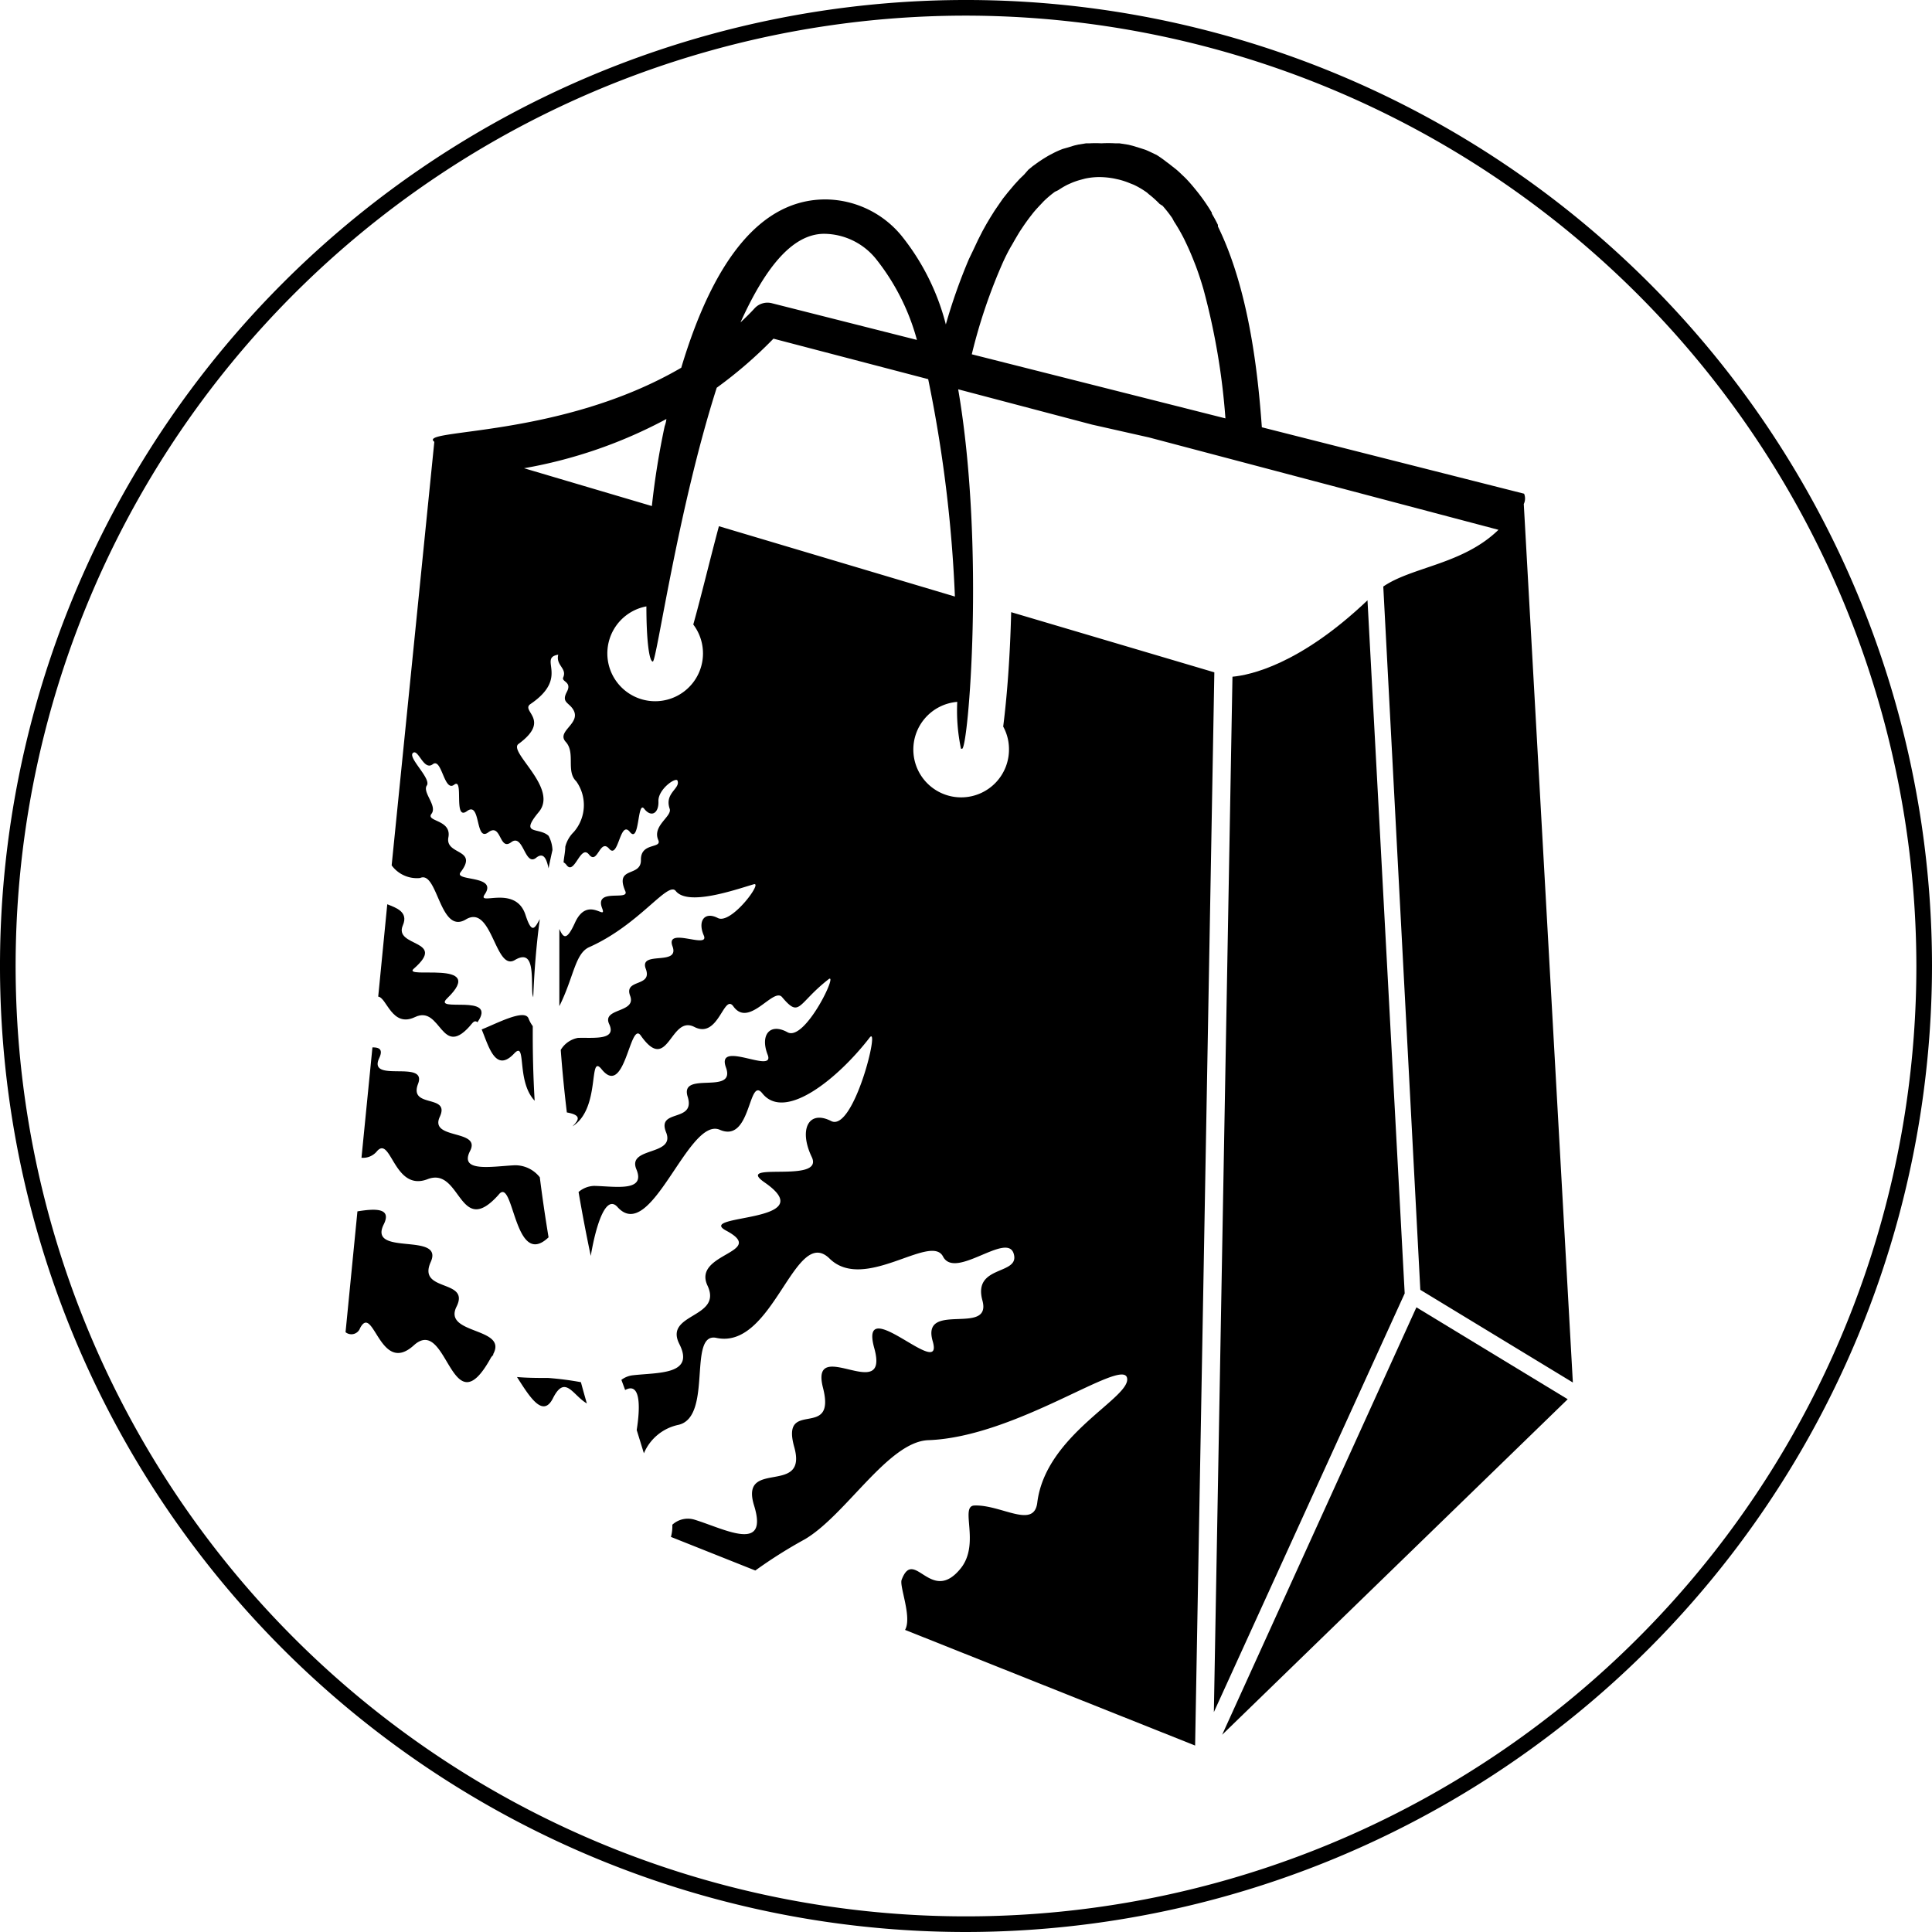
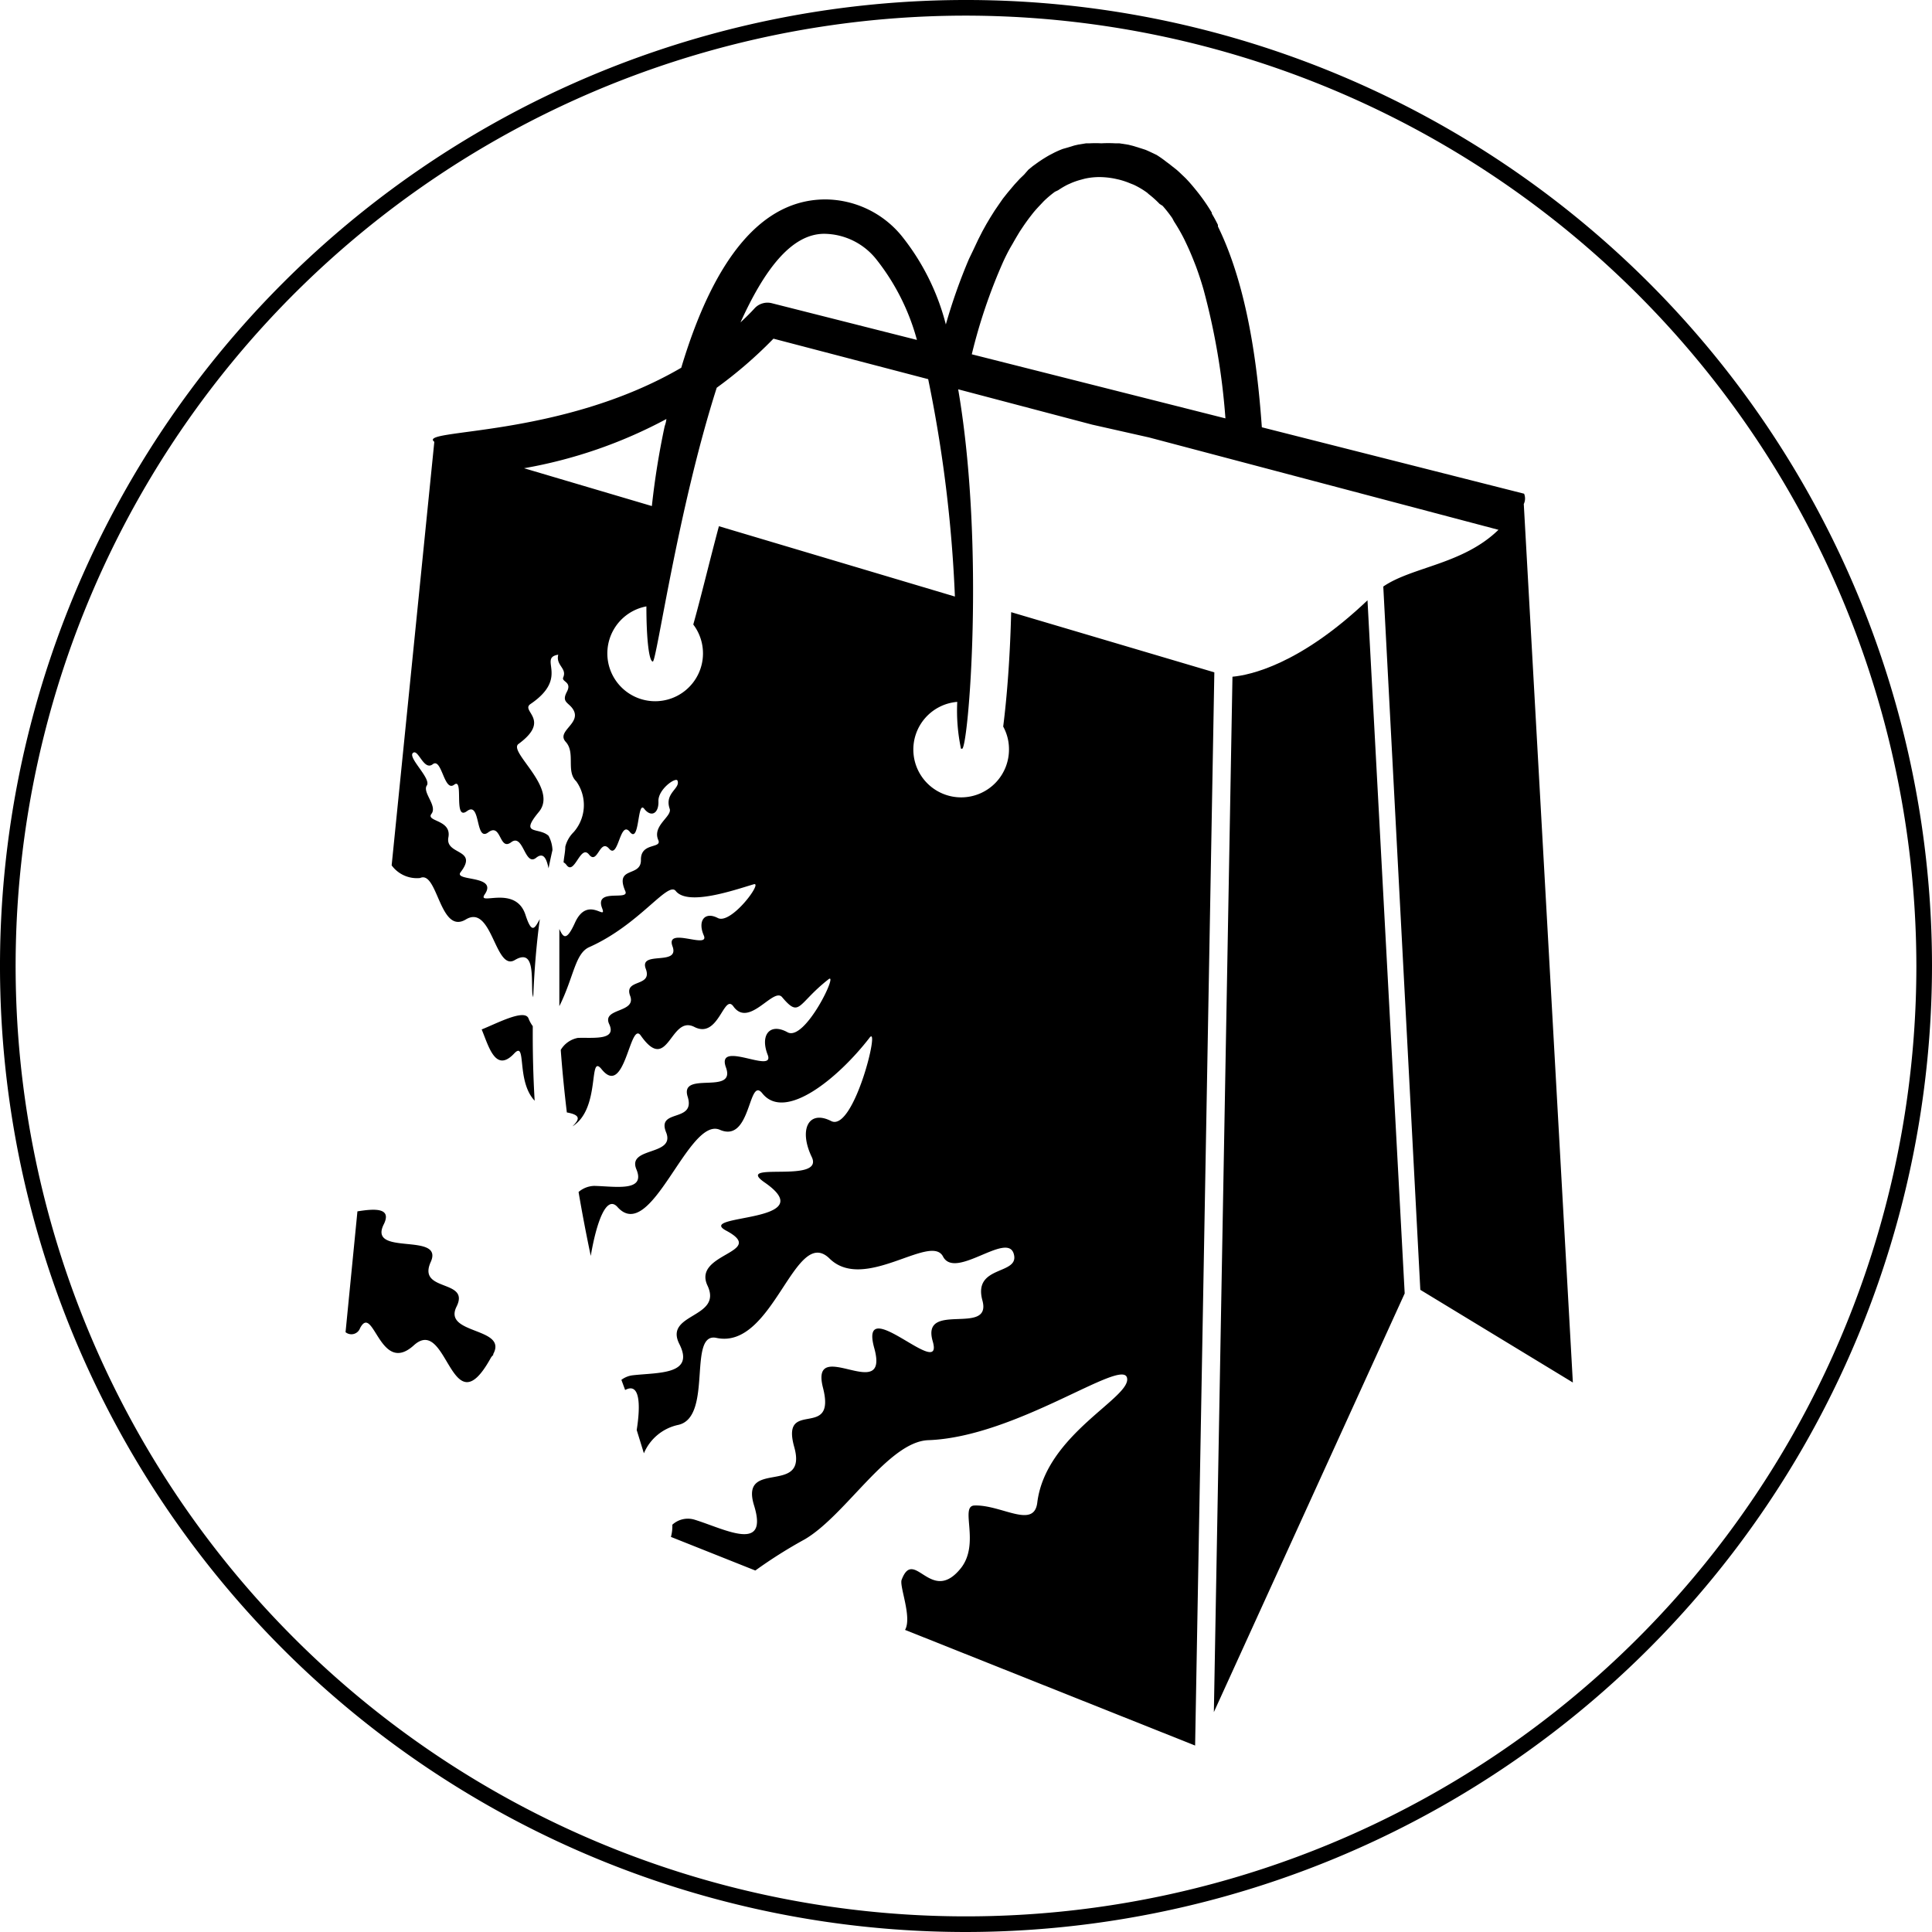
<svg xmlns="http://www.w3.org/2000/svg" id="Layer_1" data-name="Layer 1" viewBox="0 0 123.62 123.62">
  <title>shopping_normal</title>
  <path d="M56.88,94.26c0.85-.93.12,1.72,1.33,3-0.1-1.69-.13-3.27-0.12-4.77A2.12,2.12,0,0,1,57.82,92c-0.24-.64-2,0.3-3,0.7C55.26,93.74,55.69,95.5,56.88,94.26Z" transform="translate(-24 -26.83)" />
-   <path d="M59.1,106h0q-0.33-2-.56-3.84a2,2,0,0,0-1.6-.77c-1.46.07-3.58,0.48-2.86-.92s-2.63-.7-1.94-2.18-2-.52-1.39-2.11-3.27,0-2.48-1.66c0.25-.54,0-0.68-0.44-0.67l-0.7,7.06a1.15,1.15,0,0,0,1-.43c0.9-1,1.08,2.63,3.23,1.8s2,3.84,4.54,1C56.88,102,56.88,108.11,59.1,106Z" transform="translate(-24 -26.83)" />
  <path d="M111.5,65.24c-4.33,4.12-7.53,4.79-8.64,4.89l-1.19,66.25,12.21-26.79Z" transform="translate(-24 -26.83)" />
-   <path d="M50.55,91.91c1.71-.82,1.66,2.85,3.66.4,0.13-.16.24-0.16,0.34-0.07,1.34-1.9-2.94-.57-1.94-1.53,2.65-2.55-3-1.17-2.12-1.91,2.14-1.87-1.33-1.35-.71-2.77,0.37-.86-0.45-1.12-1-1.34L48.2,90.6C48.74,90.65,49.08,92.61,50.55,91.91Z" transform="translate(-24 -26.83)" />
-   <polygon points="100.71 89.14 100.71 89.14 100.71 89.14 100.71 89.14" />
-   <polygon points="78.2 111 100.31 89.53 90.63 83.65 78.2 111" />
  <path d="M121.52,58.42h0l-16.78-4.25c-0.21-2.91-.69-8-2.46-12.09h0q-0.17-.39-0.35-0.76v-0.1q-0.18-.37-0.39-0.72V40.44a12.08,12.08,0,0,0-1-1.43l-0.09-.11q-0.21-.26-0.43-0.5l-0.15-.16-0.43-.41-0.17-.15-0.51-.4-0.11-.08A7.26,7.26,0,0,0,98,36.74l-0.15-.07c-0.19-.09-0.37-0.18-0.57-0.26L97,36.32l-0.52-.16-0.28-.07L95.62,36H95.35a8.14,8.14,0,0,0-.88,0,7,7,0,0,0-.74,0H93.5L93,36.08l-0.26.06-0.46.14L92,36.36a6.16,6.16,0,0,0-.57.25l-0.19.1c-0.18.09-.35,0.2-0.53,0.31l-0.27.18-0.36.26-0.28.23L89.53,38l-0.28.27-0.34.37-0.43.51-0.31.39-0.27.39-0.26.38-0.27.43-0.25.42-0.25.45-0.28.55-0.33.7L86,43.4h0a35.59,35.59,0,0,0-1.48,4.19,15,15,0,0,0-2.84-5.68,6.36,6.36,0,0,0-4.86-2.32c-4,0-7.09,3.63-9.23,10.77-7.75,4.52-16.92,3.89-15.8,4.74h0L49.06,82.2a2,2,0,0,0,1.82.81c1.13-.51,1.25,3.66,2.93,2.65s1.87,3.35,3.13,2.6,1.06,1,1.12,2.09a1.06,1.06,0,0,0,.06.29c0.07-1.84.22-3.51,0.42-5-0.32.57-.5,1-0.91-0.25-0.63-2-3.16-.54-2.61-1.34,0.85-1.25-2-.81-1.55-1.41,1.17-1.52-1-1.08-.78-2.23s-1.47-1-1.08-1.51-0.6-1.37-.3-1.81-1.23-1.78-.89-2.08,0.69,1.17,1.27.72,0.72,1.81,1.37,1.31-0.08,2.36.82,1.69,0.51,2,1.36,1.36,0.69,1.22,1.47.63,0.86,1.57,1.59,1c0.48-.39.67,0.06,0.8,0.67q0.12-.61.25-1.17a2.08,2.08,0,0,0-.25-0.91c-0.63-.58-1.89,0-0.62-1.53s-2-3.86-1.3-4.35c2.11-1.55.11-2.1,0.76-2.55,2.54-1.72.46-2.94,1.78-3.16-0.17.69,0.57,0.86,0.32,1.45-0.13.3,0.58,0.27,0.23,0.93s0.1,0.67.38,1.09c0.62,0.92-1.09,1.41-.45,2.11s0,1.88.67,2.52a2.62,2.62,0,0,1-.16,3.25,2,2,0,0,0-.54.94c0,0.32-.08.64-0.11,1a0.54,0.54,0,0,1,.19.17c0.51,0.69.89-1.36,1.44-.67s0.69-1.07,1.29-.37,0.68-1.88,1.32-1.08,0.47-2.06.92-1.48,0.94,0.29.91-.48,1.12-1.57,1.22-1.32c0.2,0.51-.85.79-0.5,1.8,0.17,0.49-1.13,1.08-.73,2,0.25,0.57-1.13.13-1.11,1.27s-1.7.37-1,2c0.29,0.65-2-.23-1.48,1.1,0.32,0.85-.93-0.86-1.74.92-0.56,1.24-.76.92-1,0.4v4.94c0.93-1.86,1-3.38,1.92-3.78,3.2-1.43,5-4.21,5.52-3.6,0.77,1,3.78-.06,5-0.42,0.61-.18-1.45,2.6-2.3,2.16s-1.3.19-.9,1.11-2.48-.59-2,0.7-2.16.25-1.71,1.44-1.42.62-1,1.73-1.83.76-1.34,1.81-1,.85-2,0.88a1.62,1.62,0,0,0-1.1.77q0.14,1.91.39,4c0.94,0.17.79,0.46,0.36,0.89,1.83-1.14,1-4.72,1.86-3.66C64,97.13,64.3,92.09,65,93.09c1.77,2.52,1.87-1.35,3.43-.55s1.88-2.19,2.5-1.31c1,1.39,2.56-1.25,3.11-.6C75.2,92,75,91.07,77,89.5c0.7-.58-1.49,4-2.61,3.38s-1.77.16-1.27,1.44-3.33-1-2.67.81S67.47,95.31,68,97s-2,.75-1.38,2.28-2.51.91-1.9,2.37-1.35,1.09-2.7,1.06a1.6,1.6,0,0,0-1,.39q0.34,2,.78,4.09c0.37-2.18,1-3.9,1.7-3.14,2.16,2.45,4.54-5.81,6.56-4.93s1.81-3.48,2.72-2.33c1.46,1.83,4.88-1,6.85-3.55,0.73-1-1,6.06-2.45,5.32s-2.08.55-1.24,2.3-5.07.22-3,1.64c3.75,2.61-4.47,2-2.48,3.07,2.68,1.43-2.18,1.42-1.19,3.52s-2.81,1.75-1.8,3.74-1.39,1.81-3,2a1.51,1.51,0,0,0-.71.29L64,115.77c0.94-.51,1,0.92.74,2.56l0.46,1.49A3.08,3.08,0,0,1,67.41,118c2.23-.51.56-6,2.45-5.56,3.64,0.75,5-7.26,7.22-5.08s6.48-1.64,7.26-.13,4.08-1.6,4.52-.19-2.63.69-2,3-3.94,0-3.18,2.61-4.76-3.24-3.74.44-4.15-.86-3.28,2.54-2.73.62-1.84,3.79-3.51.7-2.57,3.74-1.85,1.52-3.77.92a1.47,1.47,0,0,0-1.46.31,2.66,2.66,0,0,1-.09.78l5.4,2.15a30.36,30.36,0,0,1,3.17-2c2.63-1.55,5.34-6.25,7.9-6.34,5.61-.2,12.37-5.26,12.71-4s-5.2,3.6-5.74,8c-0.21,1.7-2.3.13-4,.18-1,0,.37,2.4-0.88,4-1.92,2.41-3-1.38-3.8.76-0.15.42,0.68,2.39,0.22,3.2h0l18.56,7.4,1.23-68.67L88.7,66c-0.07,2.88-.27,5.44-0.51,7.32a3,3,0,0,1,.37,1.42,3.06,3.06,0,1,1-3.31-3,11.79,11.79,0,0,0,.24,3h0.07c0.39,0,1.49-12.84-.25-23L93.88,54h0l3.64,0.82,22.36,5.91c-2.28,2.22-5.52,2.36-7.37,3.63l2.37,45,9.76,5.93L121.5,59.08A0.81,0.81,0,0,0,121.52,58.42ZM76.74,41.79a4.31,4.31,0,0,1,3.32,1.62,14.3,14.3,0,0,1,2.61,5.17l-9.29-2.35a1.12,1.12,0,0,0-1.09.32c-0.29.32-.6,0.62-0.91,0.91C72.88,44.15,74.61,41.79,76.74,41.79Zm-19.21,15a30.24,30.24,0,0,0,9.11-3.15,1.92,1.92,0,0,1-.11.46,50.15,50.15,0,0,0-.82,5.11ZM70,60.5c-0.62,2.32-1.14,4.51-1.64,6.29a3.06,3.06,0,1,1-3-1.16c0,2.11.17,3.52,0.41,3.53s1.58-9.66,4.09-17.52a28.06,28.06,0,0,0,3.63-3.14l9.9,2.59A86.16,86.16,0,0,1,85.1,65Zm16.18-11a34.68,34.68,0,0,1,2-5.9c0.16-.35.33-0.69,0.51-1l0.1-.17q0.23-.41.47-0.8l0.2-.3q0.21-.31.43-0.6l0.21-.27c0.17-.21.35-0.4,0.53-0.59l0.15-.16a6.83,6.83,0,0,1,.72-0.61L91.71,39a5.37,5.37,0,0,1,.59-0.35l0.27-.12a4.58,4.58,0,0,1,.59-0.2l0.26-.07a4.41,4.41,0,0,1,.9-0.1,5.26,5.26,0,0,1,1,.1l0.27,0.06a4.89,4.89,0,0,1,.72.24l0.23,0.09a5.25,5.25,0,0,1,.86.51l0.1,0.09a6.37,6.37,0,0,1,.7.63L98.39,40a8.4,8.4,0,0,1,.62.79L99.12,41a11.54,11.54,0,0,1,.66,1.15l0.1,0.21q0.26,0.54.5,1.15l0.13,0.33c0.18,0.48.35,1,.5,1.52a43.77,43.77,0,0,1,1.4,8.24Z" transform="translate(-24 -26.83)" />
-   <path d="M59.08,115c-0.61,0-1.32,0-2-.06,0.8,1.25,1.65,2.65,2.3,1.36,0.78-1.55,1.27-.19,2.17.33q-0.2-.69-0.38-1.36A19.57,19.57,0,0,0,59.08,115Z" transform="translate(-24 -26.83)" />
  <path d="M53.21,110.44c0.9-1.79-2.53-.91-1.65-2.86s-4.06-.33-3-2.42c0.52-1.06-.58-1-1.69-0.82l-0.76,7.73a0.59,0.59,0,0,0,.93-0.26c0.86-1.63,1.27,3.07,3.44,1.1s2.37,5.39,4.9.85a0.79,0.79,0,0,1,.18-0.23v-0.06C56.5,111.74,52.32,112.23,53.21,110.44Z" transform="translate(-24 -26.83)" />
  <path d="M85.81,150.45a61.81,61.81,0,1,1,61.81-61.81h0A61.88,61.88,0,0,1,85.81,150.45Zm0-122.62a60.81,60.81,0,1,0,60.81,60.81h0A60.88,60.88,0,0,0,85.81,27.83Z" transform="translate(-24 -26.83)" />
</svg>